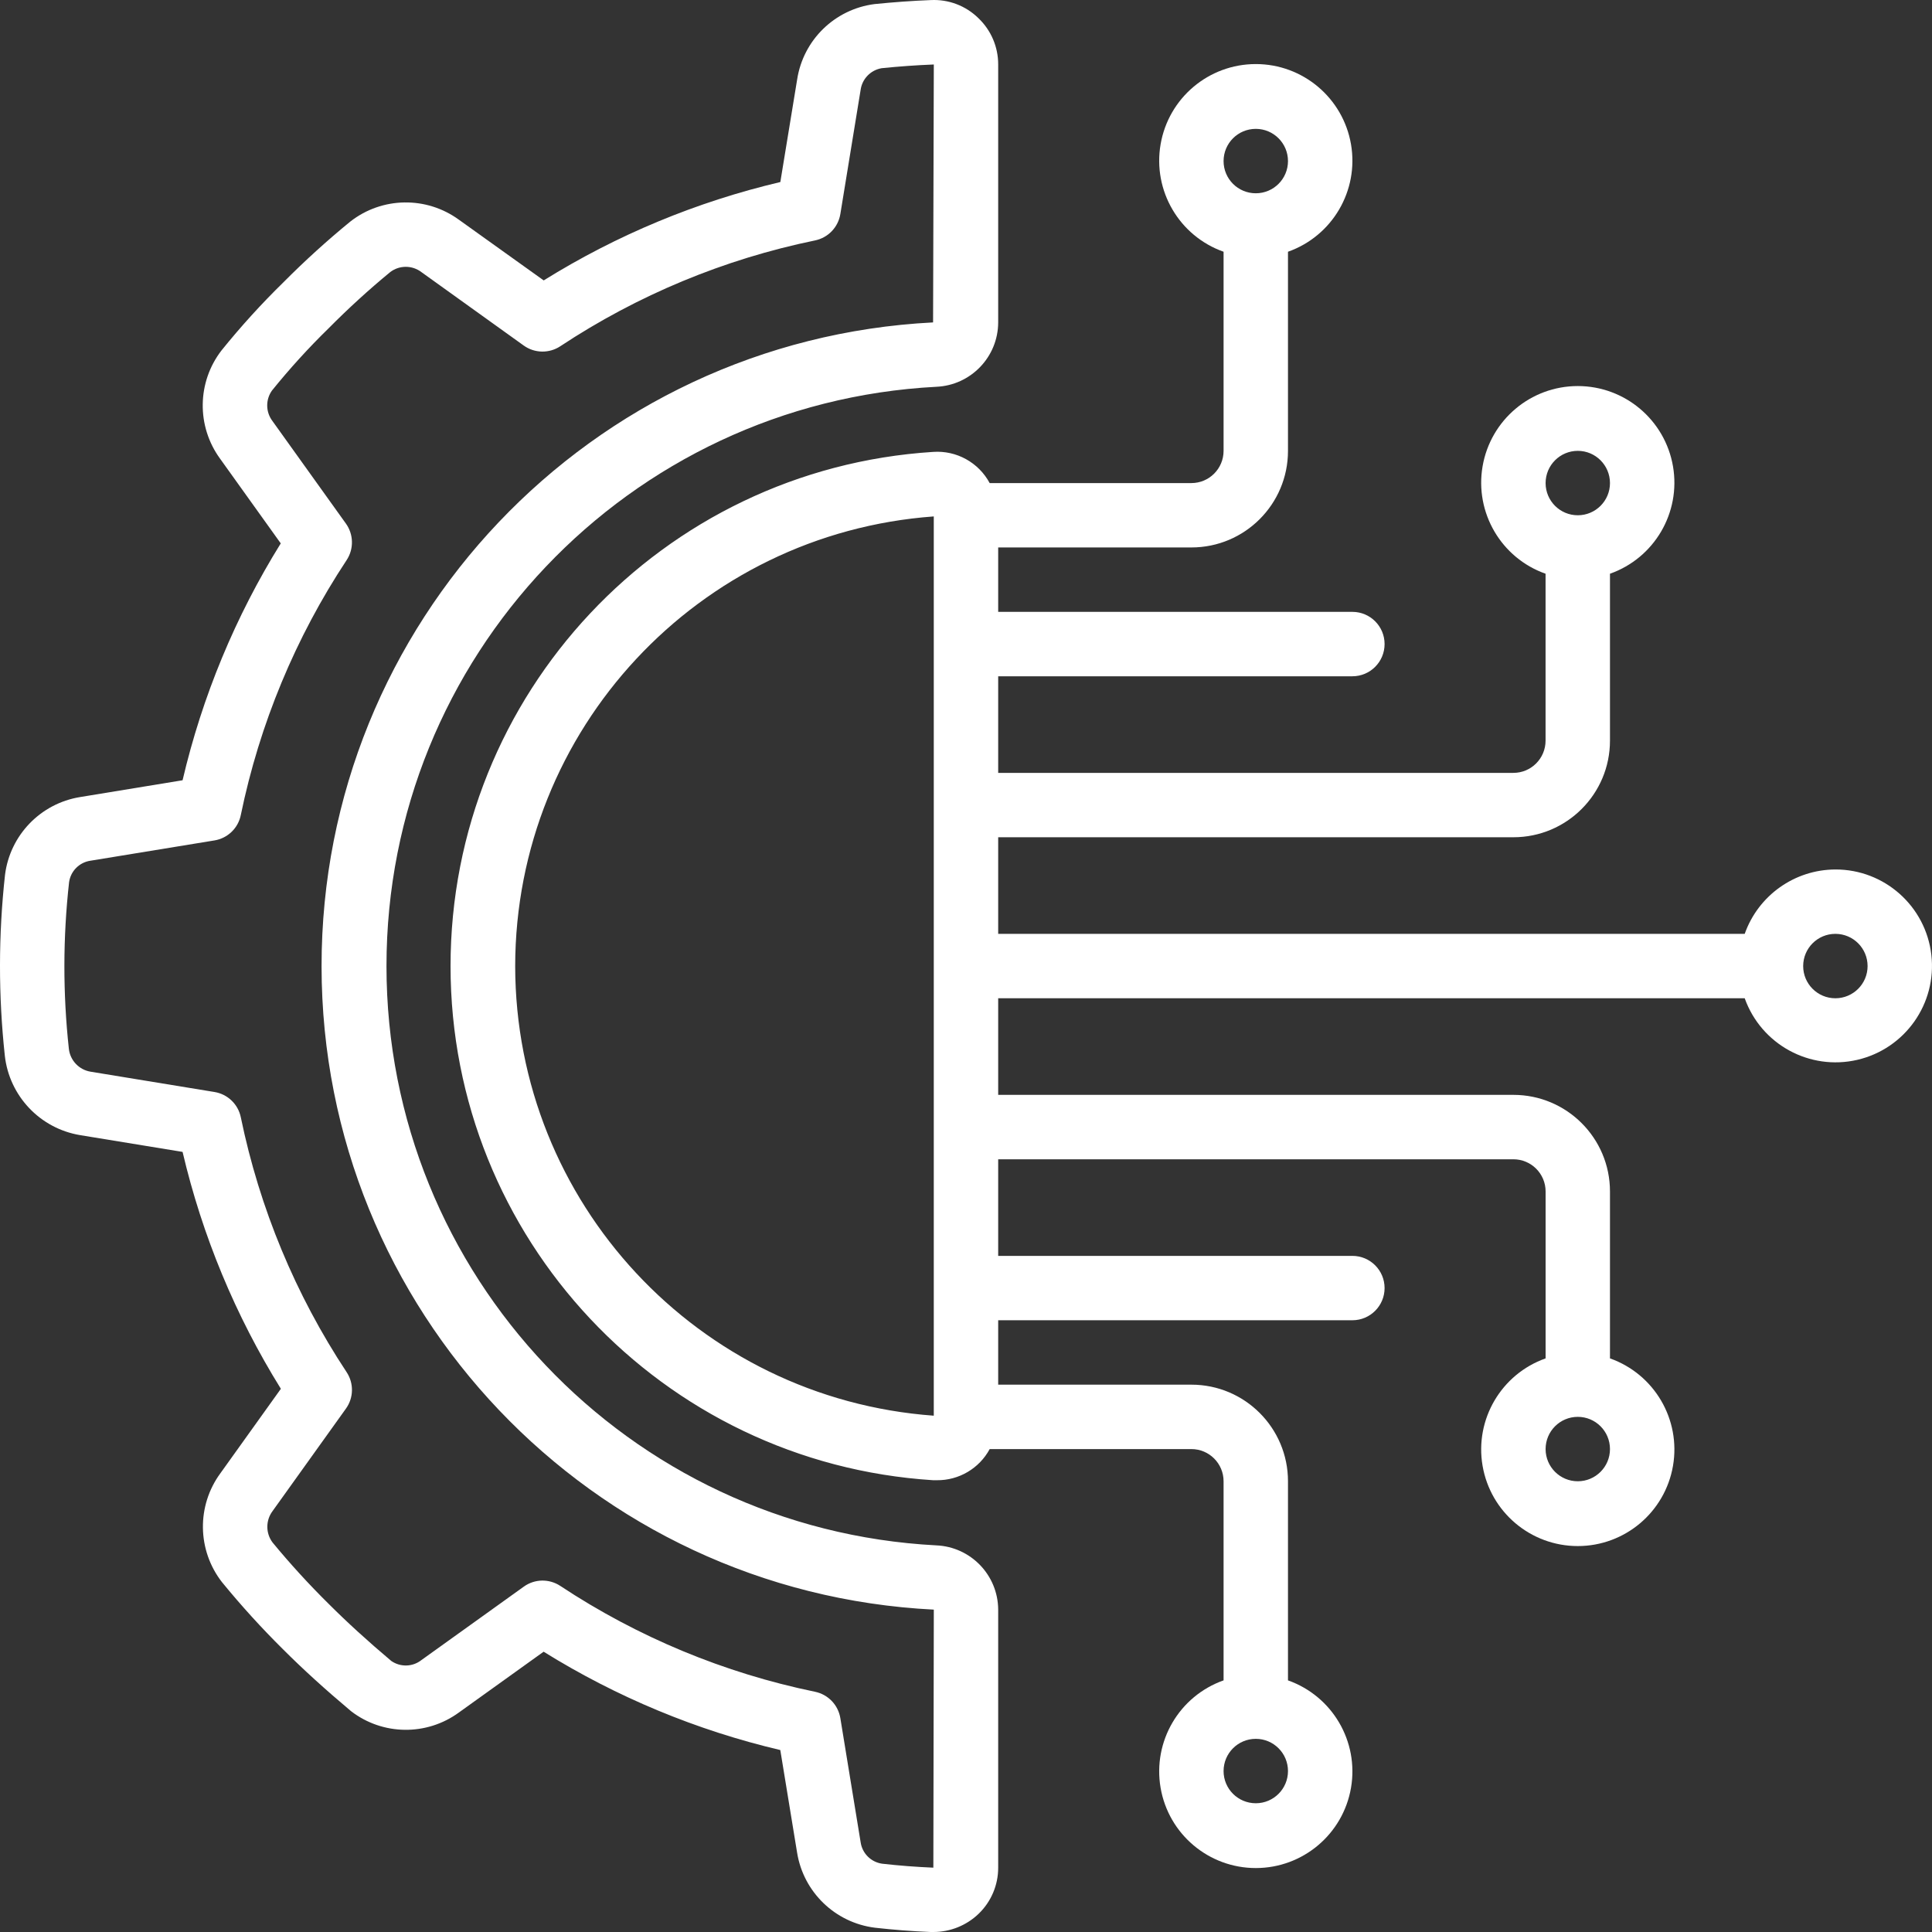
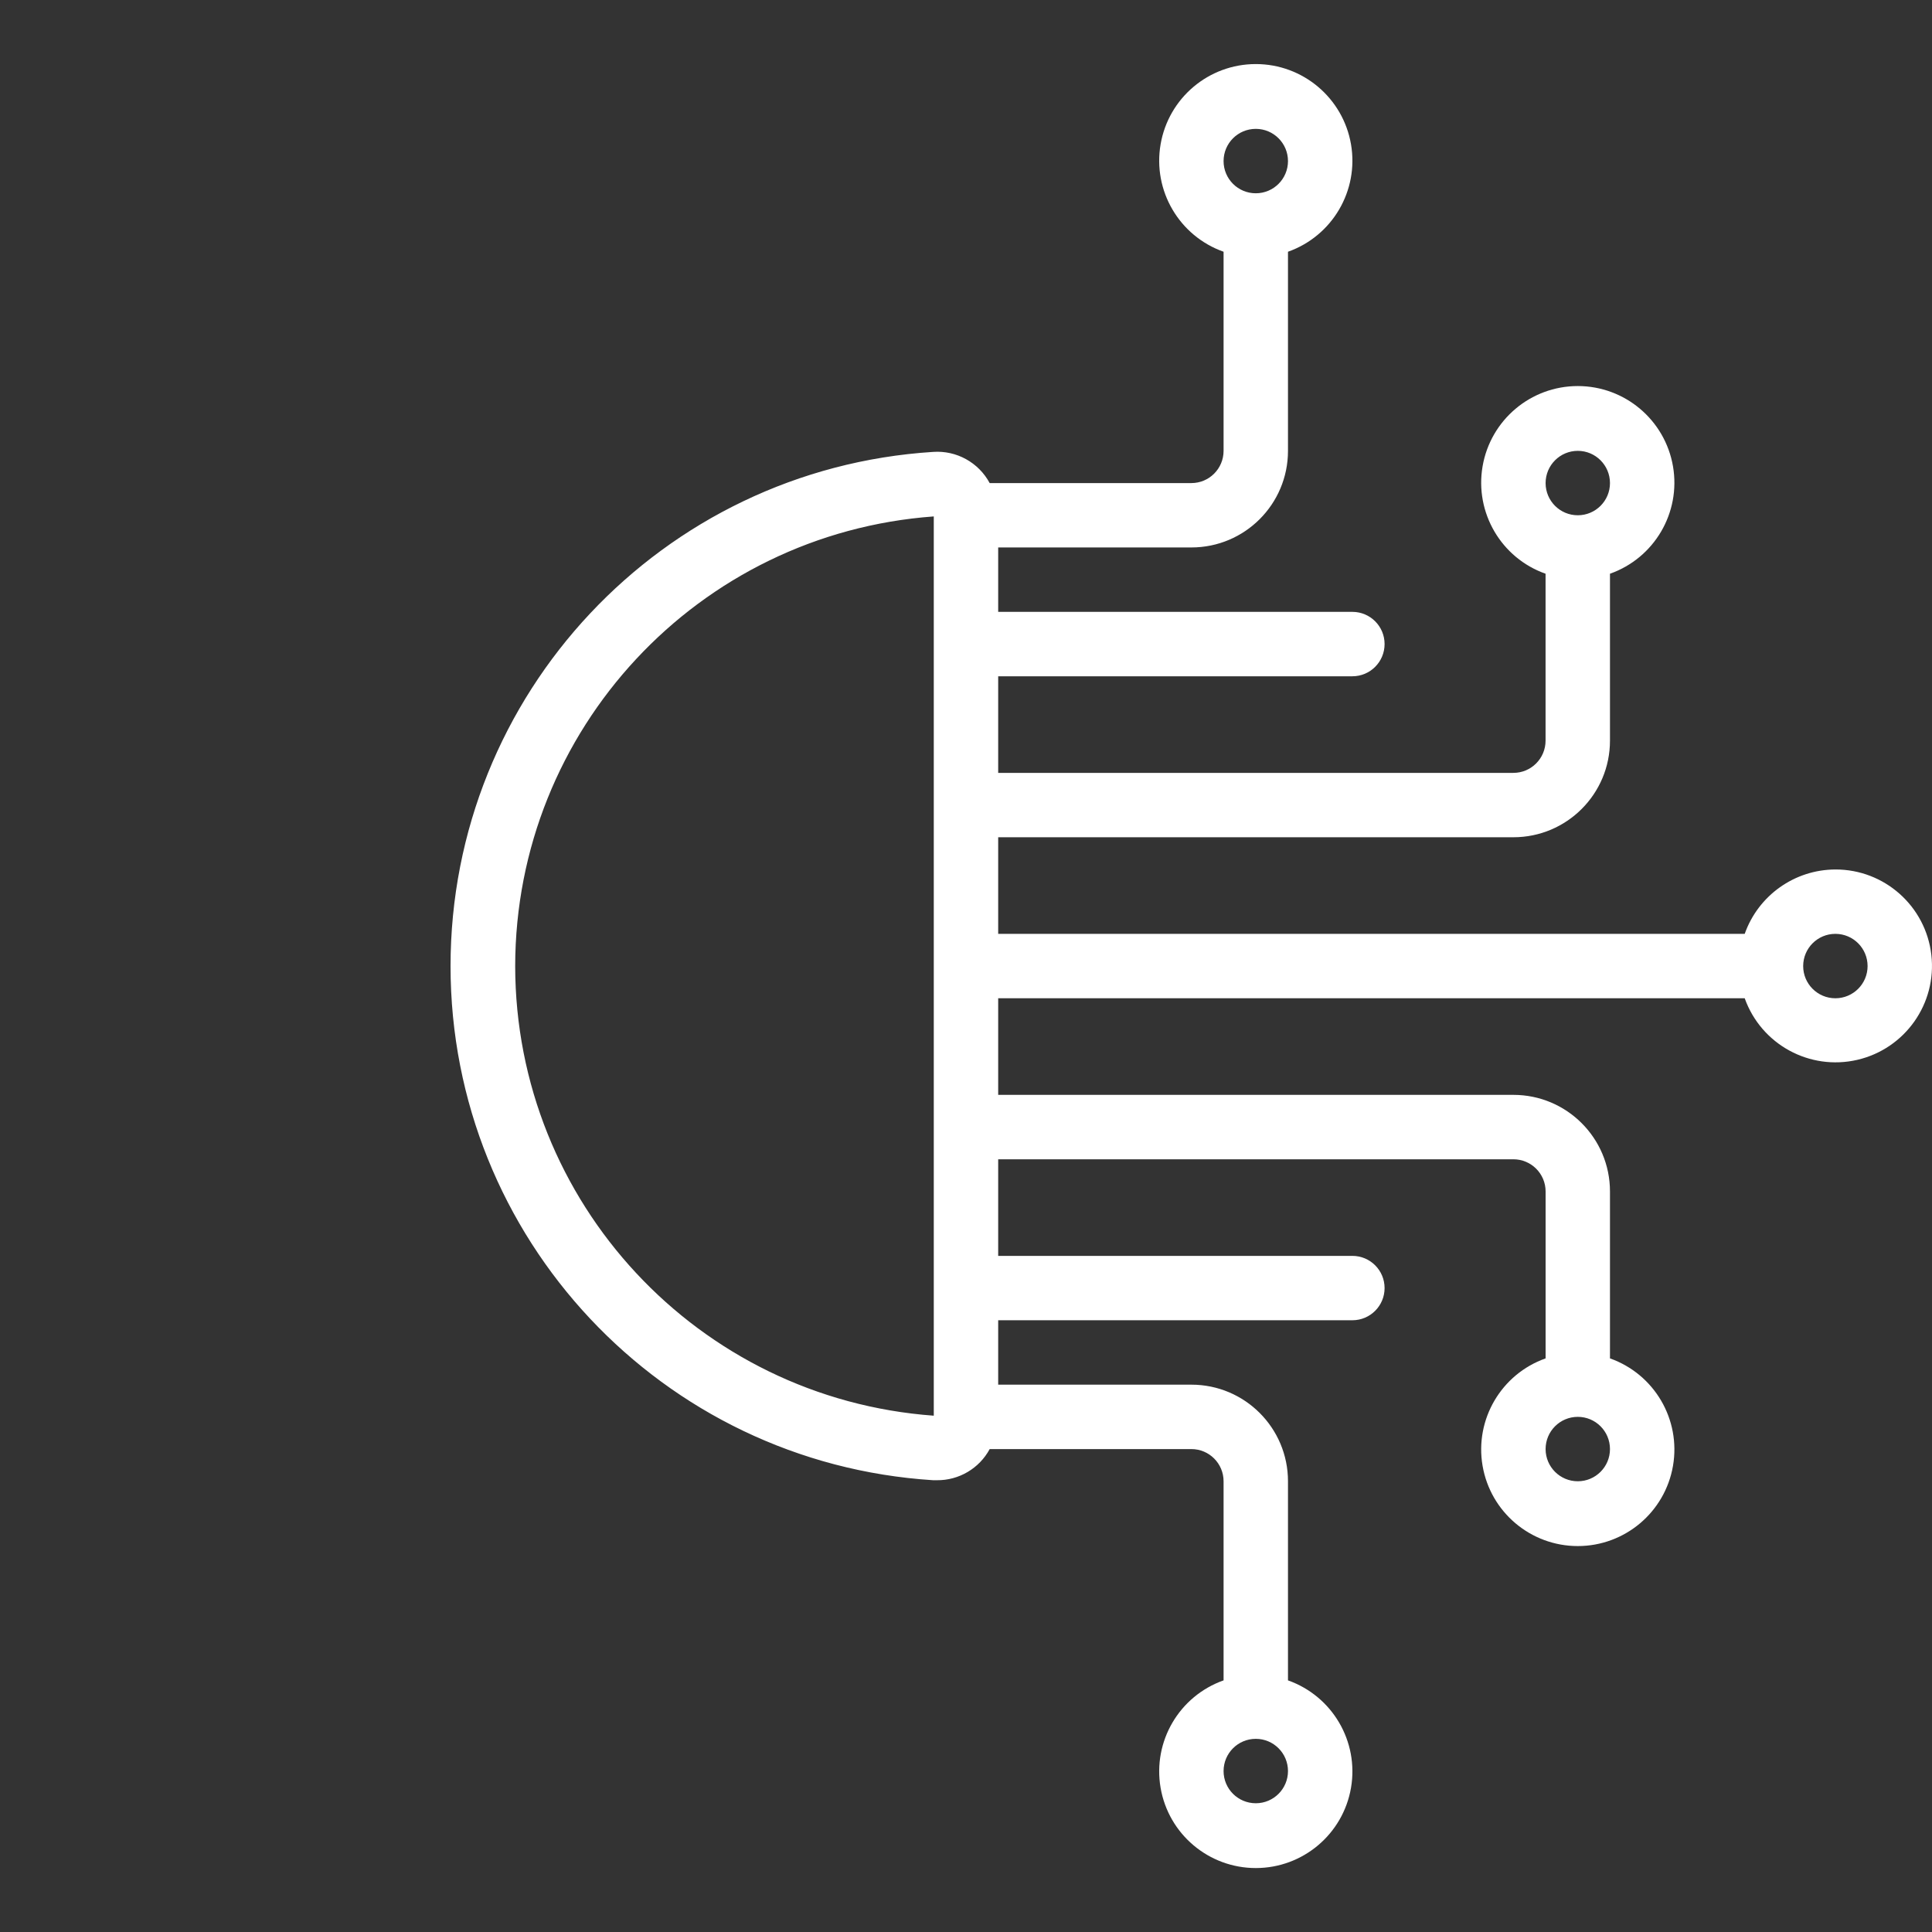
<svg xmlns="http://www.w3.org/2000/svg" width="50" height="50" viewBox="0 0 50 50" fill="none">
  <rect x="0" y="0" width="50" height="50" fill="#333333" stroke="none" />
-   <path d="M2.072 20.628C1.05 20.794 0.259 21.613 0.13 22.64C-0.042 24.196 -0.043 25.766 0.125 27.323C0.242 28.366 1.038 29.205 2.073 29.377L4.725 29.811C5.234 31.979 6.093 34.05 7.269 35.942L5.708 38.122C5.086 38.965 5.101 40.119 5.745 40.946C6.242 41.554 6.77 42.135 7.328 42.687C7.84 43.199 8.406 43.714 9.085 44.285C9.905 44.916 11.043 44.929 11.878 44.318L14.069 42.746C15.959 43.921 18.027 44.781 20.194 45.291L20.629 47.947C20.794 48.969 21.614 49.76 22.642 49.889C23.116 49.943 23.599 49.98 24.085 50H24.156C24.59 50 25.008 49.833 25.322 49.533C25.649 49.221 25.834 48.788 25.833 48.335V41.657C25.828 40.764 25.124 40.033 24.232 39.994C16.256 39.578 10.002 32.989 10.002 25.002C10.002 17.015 16.256 10.427 24.232 10.01C25.125 9.971 25.83 9.238 25.833 8.344V1.669C25.834 1.216 25.649 0.782 25.321 0.47C24.994 0.148 24.547 -0.021 24.089 0.002C23.604 0.021 23.123 0.056 22.63 0.106C21.603 0.239 20.787 1.034 20.63 2.058L20.195 4.711C18.029 5.221 15.96 6.081 14.071 7.257L11.88 5.689C11.037 5.073 9.888 5.091 9.066 5.734C8.462 6.228 7.883 6.754 7.333 7.308C6.766 7.862 6.233 8.449 5.735 9.066C5.099 9.887 5.083 11.03 5.695 11.87L7.266 14.063C6.091 15.954 5.233 18.025 4.725 20.193L2.072 20.628ZM6.232 21.093C6.717 18.739 7.646 16.5 8.971 14.495C9.161 14.206 9.153 13.831 8.952 13.55L7.051 10.896C6.875 10.664 6.87 10.345 7.038 10.108C7.495 9.542 7.985 9.003 8.506 8.495C9.012 7.984 9.543 7.499 10.098 7.042C10.336 6.86 10.667 6.86 10.906 7.042L13.556 8.944C13.836 9.144 14.212 9.151 14.5 8.961C16.503 7.636 18.742 6.706 21.094 6.222C21.432 6.152 21.692 5.881 21.748 5.54L22.272 2.331C22.31 2.043 22.531 1.814 22.817 1.765C23.258 1.72 23.705 1.687 24.167 1.669L24.148 8.344C15.276 8.798 8.317 16.126 8.322 25.009C8.327 33.893 15.294 41.213 24.167 41.657L24.155 48.335C23.707 48.316 23.264 48.282 22.827 48.232C22.539 48.19 22.314 47.964 22.273 47.676L21.748 44.465C21.692 44.124 21.432 43.853 21.094 43.783C18.742 43.298 16.503 42.368 14.5 41.043C14.212 40.853 13.836 40.86 13.556 41.062L10.903 42.965C10.677 43.141 10.363 43.149 10.127 42.986C9.515 42.47 8.984 41.986 8.506 41.508C7.995 41.003 7.51 40.473 7.053 39.918C6.874 39.678 6.874 39.348 7.053 39.108L8.952 36.456C9.154 36.176 9.161 35.8 8.971 35.512C7.646 33.508 6.717 31.268 6.232 28.915C6.163 28.577 5.892 28.317 5.552 28.261L2.343 27.735C2.045 27.686 1.815 27.443 1.782 27.142C1.626 25.709 1.628 24.263 1.788 22.83C1.829 22.542 2.055 22.316 2.343 22.275L5.551 21.75C5.893 21.694 6.164 21.432 6.232 21.093Z" fill="white" />
  <path d="M47.499 22.502C46.444 22.506 45.505 23.173 45.153 24.168H25.833V21.668H39.166C40.547 21.668 41.666 20.549 41.666 19.168V14.848C42.814 14.443 43.503 13.269 43.297 12.069C43.091 10.869 42.05 9.991 40.833 9.991C39.615 9.991 38.575 10.869 38.369 12.069C38.163 13.269 38.852 14.443 39.999 14.848V19.168C39.999 19.629 39.626 20.002 39.166 20.002H25.833V17.502H35C35.46 17.502 35.833 17.129 35.833 16.668C35.833 16.208 35.46 15.835 35 15.835H25.833V14.168H30.833C32.214 14.168 33.333 13.049 33.333 11.668V6.515C34.481 6.109 35.17 4.935 34.964 3.735C34.758 2.535 33.717 1.658 32.5 1.658C31.282 1.658 30.242 2.535 30.036 3.735C29.83 4.935 30.518 6.109 31.666 6.515V11.668C31.666 12.129 31.293 12.502 30.833 12.502H25.613C25.326 11.969 24.754 11.653 24.151 11.695C17.128 12.14 11.66 17.965 11.66 25.002C11.66 32.038 17.128 37.864 24.151 38.308H24.248C24.817 38.313 25.343 38.003 25.613 37.502H30.833C31.293 37.502 31.666 37.875 31.666 38.335V43.488C30.518 43.894 29.83 45.068 30.036 46.268C30.242 47.468 31.282 48.345 32.5 48.345C33.717 48.345 34.758 47.468 34.964 46.268C35.17 45.068 34.481 43.894 33.333 43.488V38.335C33.333 36.954 32.214 35.835 30.833 35.835H25.833V34.168H35C35.46 34.168 35.833 33.795 35.833 33.335C35.833 32.875 35.46 32.502 35 32.502H25.833V30.002H39.166C39.627 30.002 40 30.375 40 30.835V35.155C38.852 35.561 38.163 36.735 38.369 37.935C38.575 39.135 39.615 40.012 40.833 40.012C42.05 40.012 43.091 39.135 43.297 37.935C43.503 36.735 42.814 35.561 41.666 35.155V30.835C41.666 29.454 40.547 28.335 39.166 28.335H25.833V25.835H45.153C45.579 27.03 46.834 27.716 48.07 27.428C49.306 27.14 50.129 25.971 49.983 24.71C49.837 23.45 48.769 22.499 47.499 22.502ZM40.833 11.668C41.293 11.668 41.666 12.042 41.666 12.502C41.666 12.962 41.293 13.335 40.833 13.335C40.373 13.335 40 12.962 40 12.502C40 12.042 40.373 11.668 40.833 11.668ZM32.5 3.335C32.96 3.335 33.333 3.708 33.333 4.169C33.333 4.629 32.96 5.002 32.5 5.002C32.039 5.002 31.666 4.629 31.666 4.169C31.666 3.708 32.039 3.335 32.5 3.335ZM32.5 46.668C32.039 46.668 31.666 46.295 31.666 45.835C31.666 45.374 32.039 45.001 32.5 45.001C32.96 45.001 33.333 45.374 33.333 45.835C33.333 46.295 32.96 46.668 32.5 46.668ZM40.833 38.335C40.373 38.335 40 37.962 40 37.502C40 37.041 40.373 36.668 40.833 36.668C41.293 36.668 41.666 37.041 41.666 37.502C41.666 37.962 41.293 38.335 40.833 38.335ZM13.333 25.002C13.34 18.884 18.065 13.809 24.166 13.365V36.638C18.065 36.194 13.34 31.119 13.333 25.002ZM47.499 25.835C47.039 25.835 46.666 25.462 46.666 25.002C46.666 24.541 47.039 24.168 47.499 24.168C47.96 24.168 48.333 24.541 48.333 25.002C48.333 25.462 47.96 25.835 47.499 25.835Z" fill="white" />
</svg>